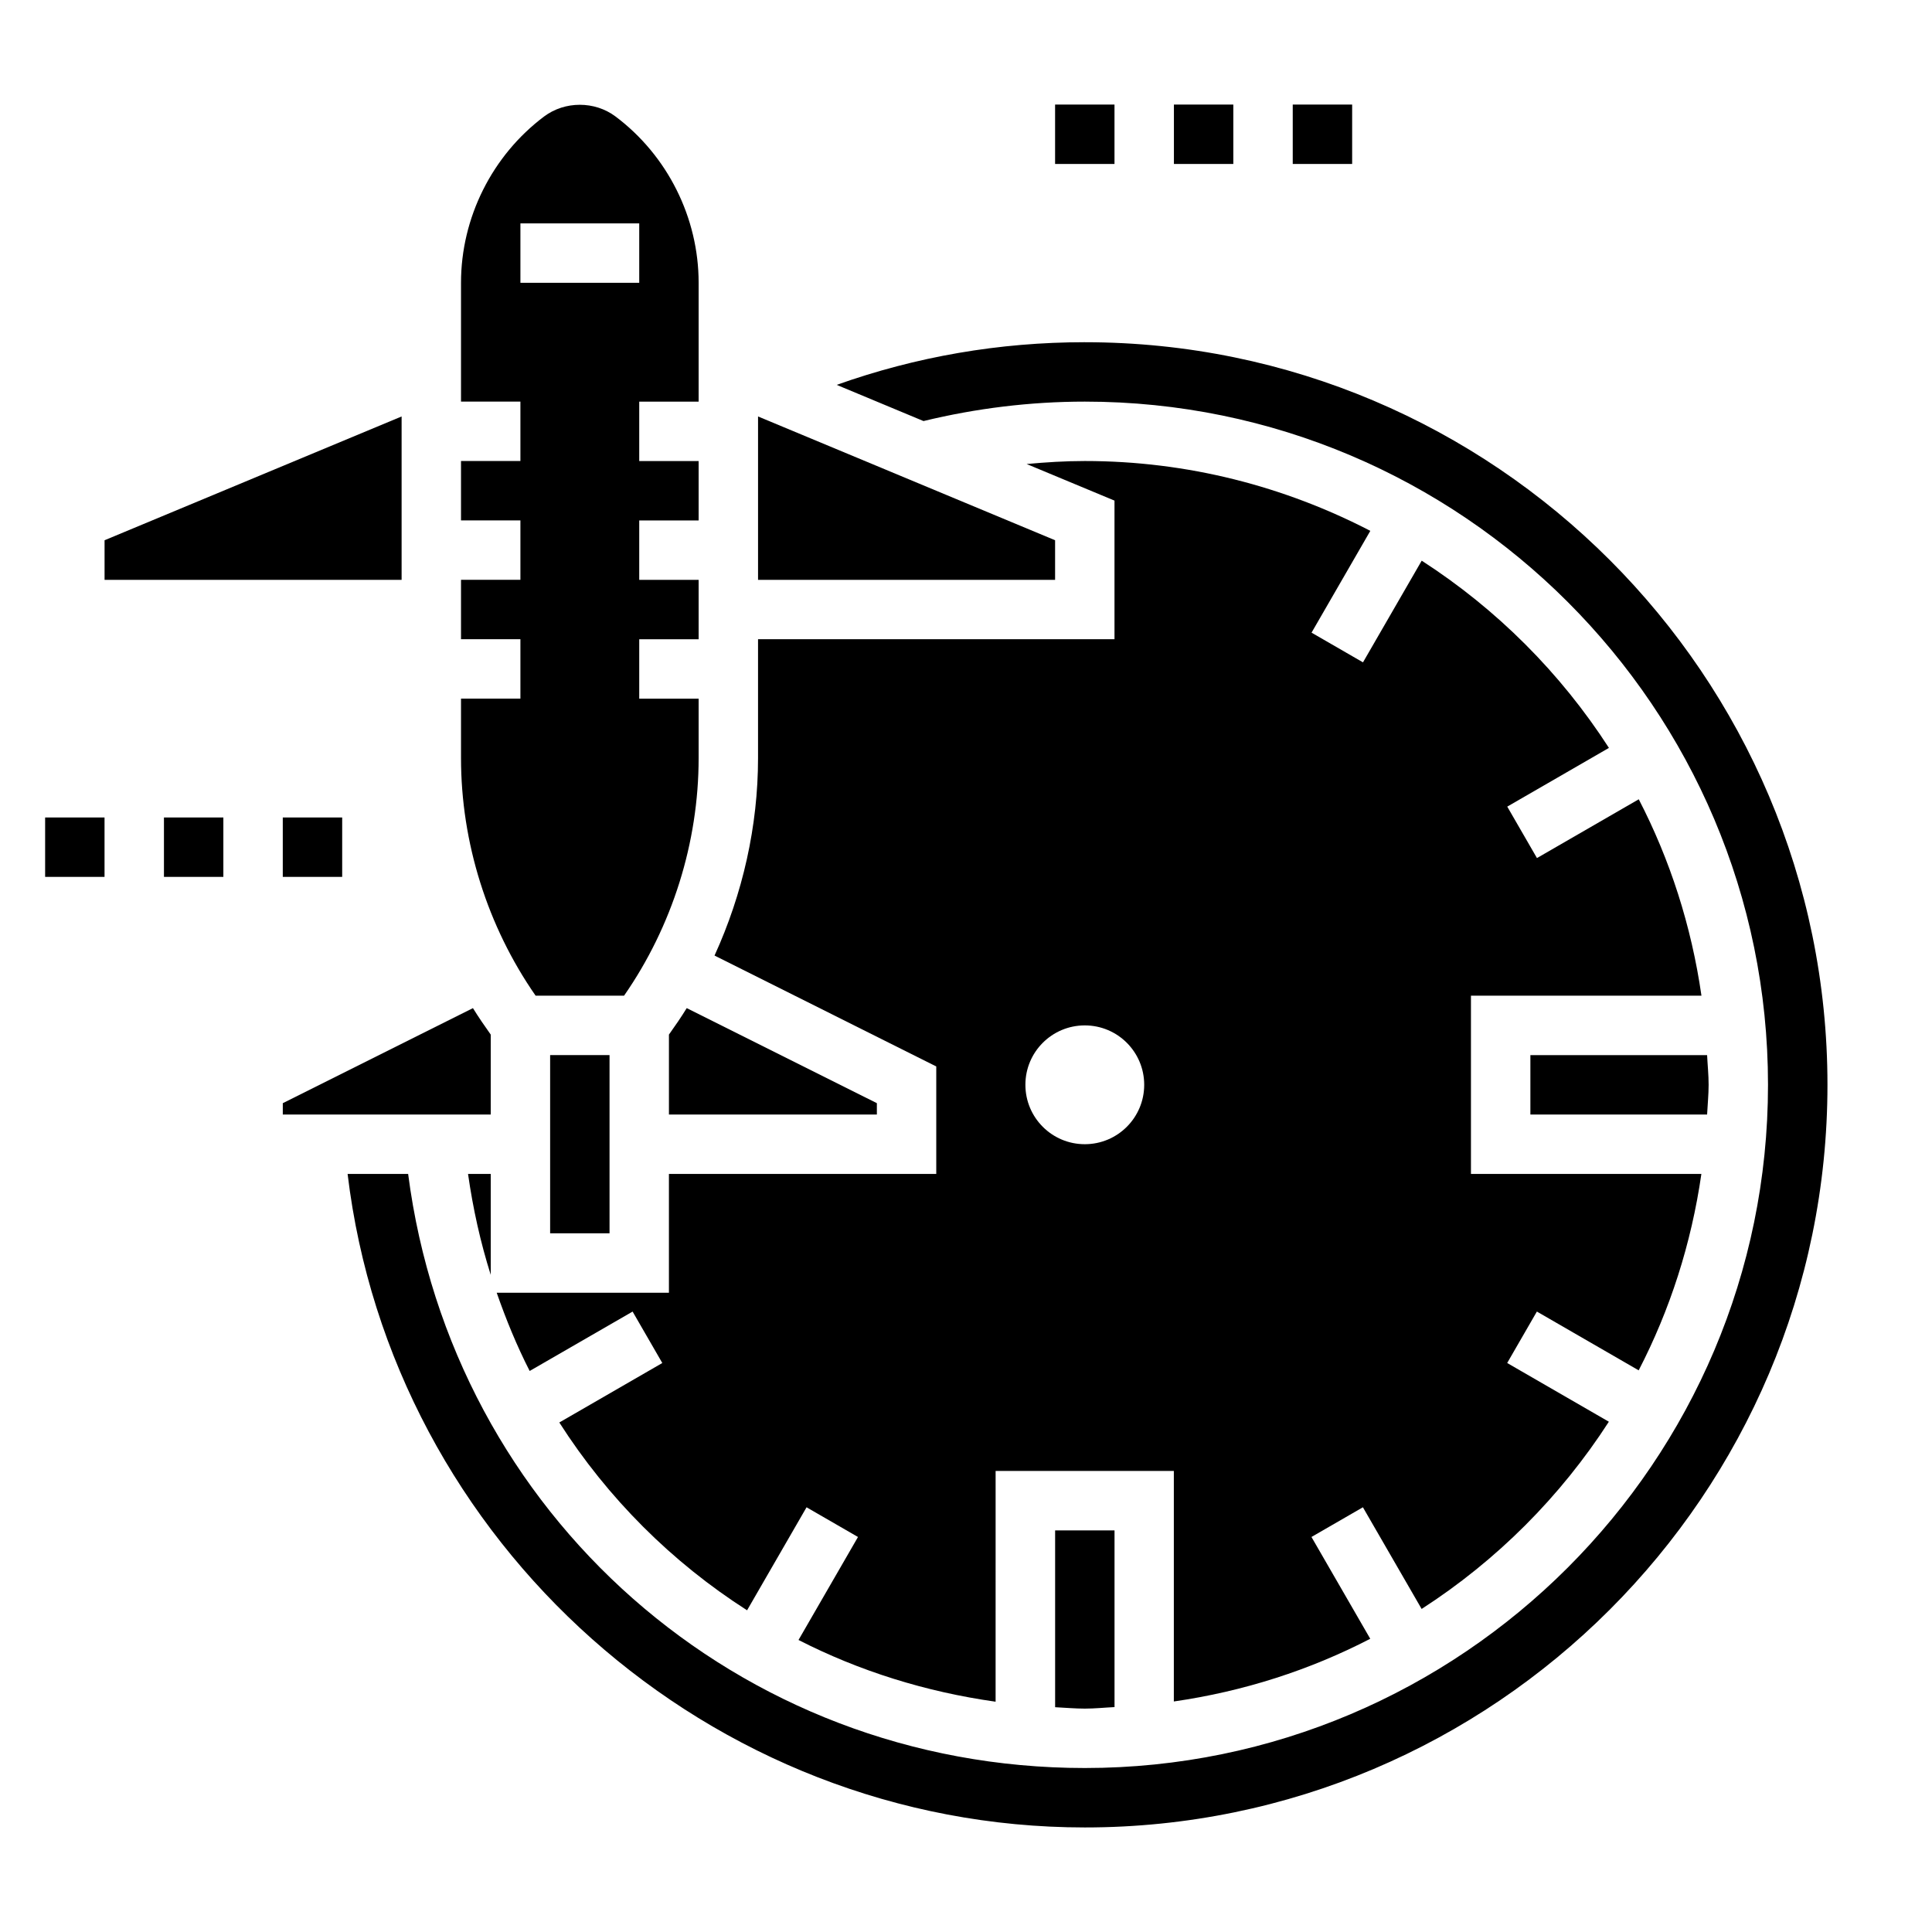
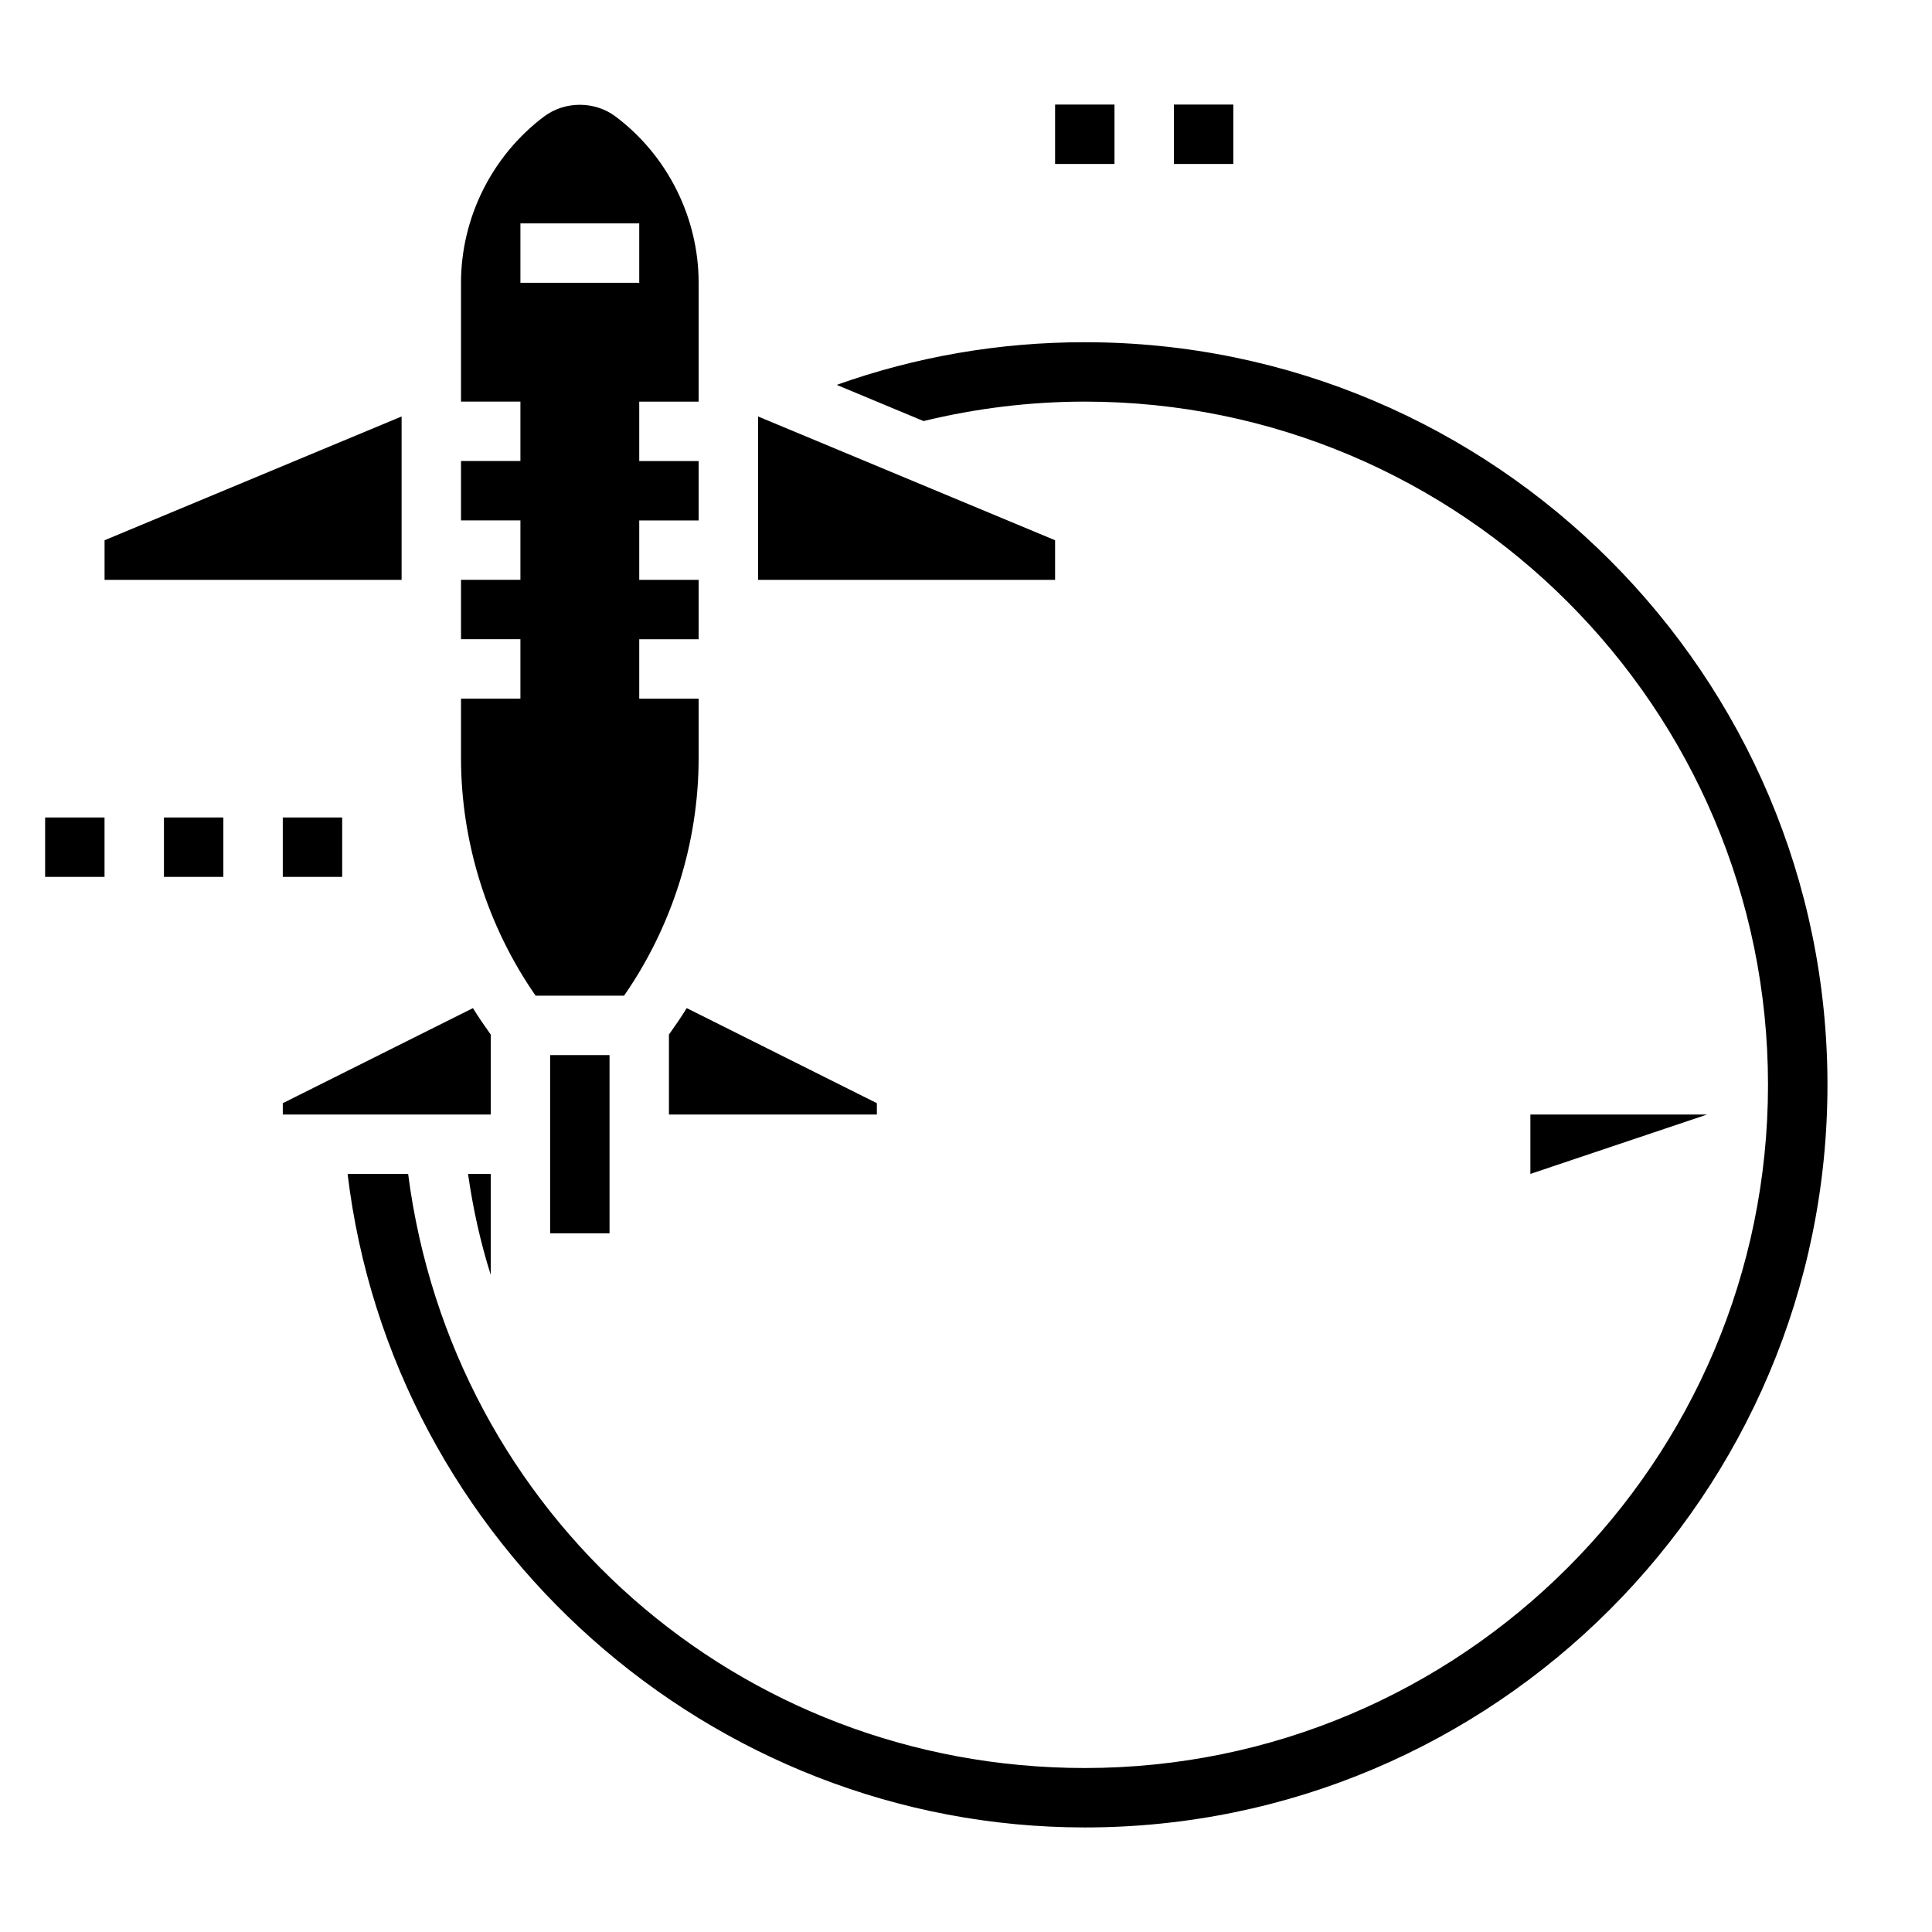
<svg xmlns="http://www.w3.org/2000/svg" fill="#000000" width="800px" height="800px" version="1.1" viewBox="144 144 512 512">
  <g>
    <path d="m218.94 360.64h15.742v15.742h-15.742z" />
    <path d="m187.45 360.64h15.742v15.742h-15.742z" />
    <path d="m289.79 423.61h15.742v47.23h-15.742z" />
-     <path d="m431.49 596.8c2.66 0 5.242-0.277 7.871-0.402v-46.832h-15.742v46.863c2.617 0.125 5.215 0.371 7.871 0.371z" />
-     <path d="m596.4 439.36c0.125-2.629 0.402-5.211 0.402-7.871 0-2.66-0.277-5.242-0.402-7.871l-46.832-0.004v15.742z" />
+     <path d="m596.4 439.36l-46.832-0.004v15.742z" />
    <path d="m325.99 411.16c-1.48 2.402-3.078 4.723-4.715 7.016v21.184h55.105v-3.008z" />
    <path d="m423.61 287.17-78.719-32.801v43.297h78.719z" />
-     <path d="m392.12 455.1h-70.848v31.488h-45.641c2.496 7.148 5.344 14.098 8.738 20.734l27.277-15.742 7.871 13.633-27.293 15.762c12.816 20.051 29.805 37.008 49.758 49.773l15.762-27.301 13.633 7.871-15.762 27.293c16.043 8.211 33.66 13.738 52.23 16.359l0.004-61.148h47.23v61.086c18.516-2.668 36.039-8.328 52.051-16.617l-15.578-26.977 13.633-7.871 15.562 26.945c19.875-12.816 36.801-29.75 49.617-49.617l-26.945-15.562 7.871-13.633 26.977 15.578c8.289-16.012 13.949-33.543 16.617-52.051l-61.066-0.004v-47.23h61.086c-2.668-18.516-8.328-36.039-16.617-52.051l-26.977 15.578-7.871-13.633 26.945-15.562c-12.824-19.875-29.75-36.801-49.617-49.617l-15.562 26.945-13.633-7.871 15.578-26.977c-22.707-11.754-48.395-18.508-75.668-18.508-5.164 0-10.297 0.324-15.414 0.797l23.285 9.695v36.738h-94.465v31.488c0 18.051-4.062 35.969-11.531 52.34l58.762 29.387zm39.363-39.359c8.699 0 15.742 7.047 15.742 15.742 0 8.699-7.047 15.742-15.742 15.742-8.699 0-15.742-7.047-15.742-15.742-0.004-8.695 7.043-15.742 15.742-15.742z" />
    <path d="m431.49 234.69c-22.711 0-44.746 3.832-65.762 11.305l23.012 9.59c13.922-3.379 28.289-5.152 42.75-5.152 99.84 0 181.05 81.223 181.05 181.05 0 99.836-81.215 181.06-181.05 181.06-91.898 0-167.65-67.219-179.33-157.44h-16.043c11.734 97.781 95.934 173.19 195.38 173.19 108.52 0 196.8-88.285 196.8-196.8s-88.285-196.8-196.8-196.8z" />
    <path d="m250.43 254.37-78.719 32.801v10.496h78.719z" />
    <path d="m274.05 455.1h-6.016c1.309 9.203 3.297 18.137 6.016 26.75z" />
    <path d="m274.05 418.18c-1.637-2.297-3.234-4.621-4.715-7.016l-50.391 25.191v3.008h55.105z" />
    <path d="m309.38 407.87c12.77-18.375 19.766-40.582 19.766-62.977v-15.742h-15.742v-15.742h15.742v-15.742h-15.742v-15.742h15.742v-15.742h-15.742v-15.742h15.742v-31.5c0-17.246-8.242-33.73-22.043-44.082-5.504-4.117-13.391-4.117-18.895 0-13.793 10.352-22.035 26.836-22.035 44.082v31.488h15.742v15.742h-15.742v15.742h15.742v15.742h-15.742v15.742h15.742v15.742h-15.742v15.742c0 22.395 7 44.602 19.766 62.977zm-27.465-204.67h31.488v15.742h-31.488z" />
    <path d="m155.96 360.64h15.742v15.742h-15.742z" />
    <path d="m423.61 171.71h15.742v15.742h-15.742z" />
    <path d="m455.1 171.71h15.742v15.742h-15.742z" />
-     <path d="m486.59 171.71h15.742v15.742h-15.742z" />
  </g>
</svg>